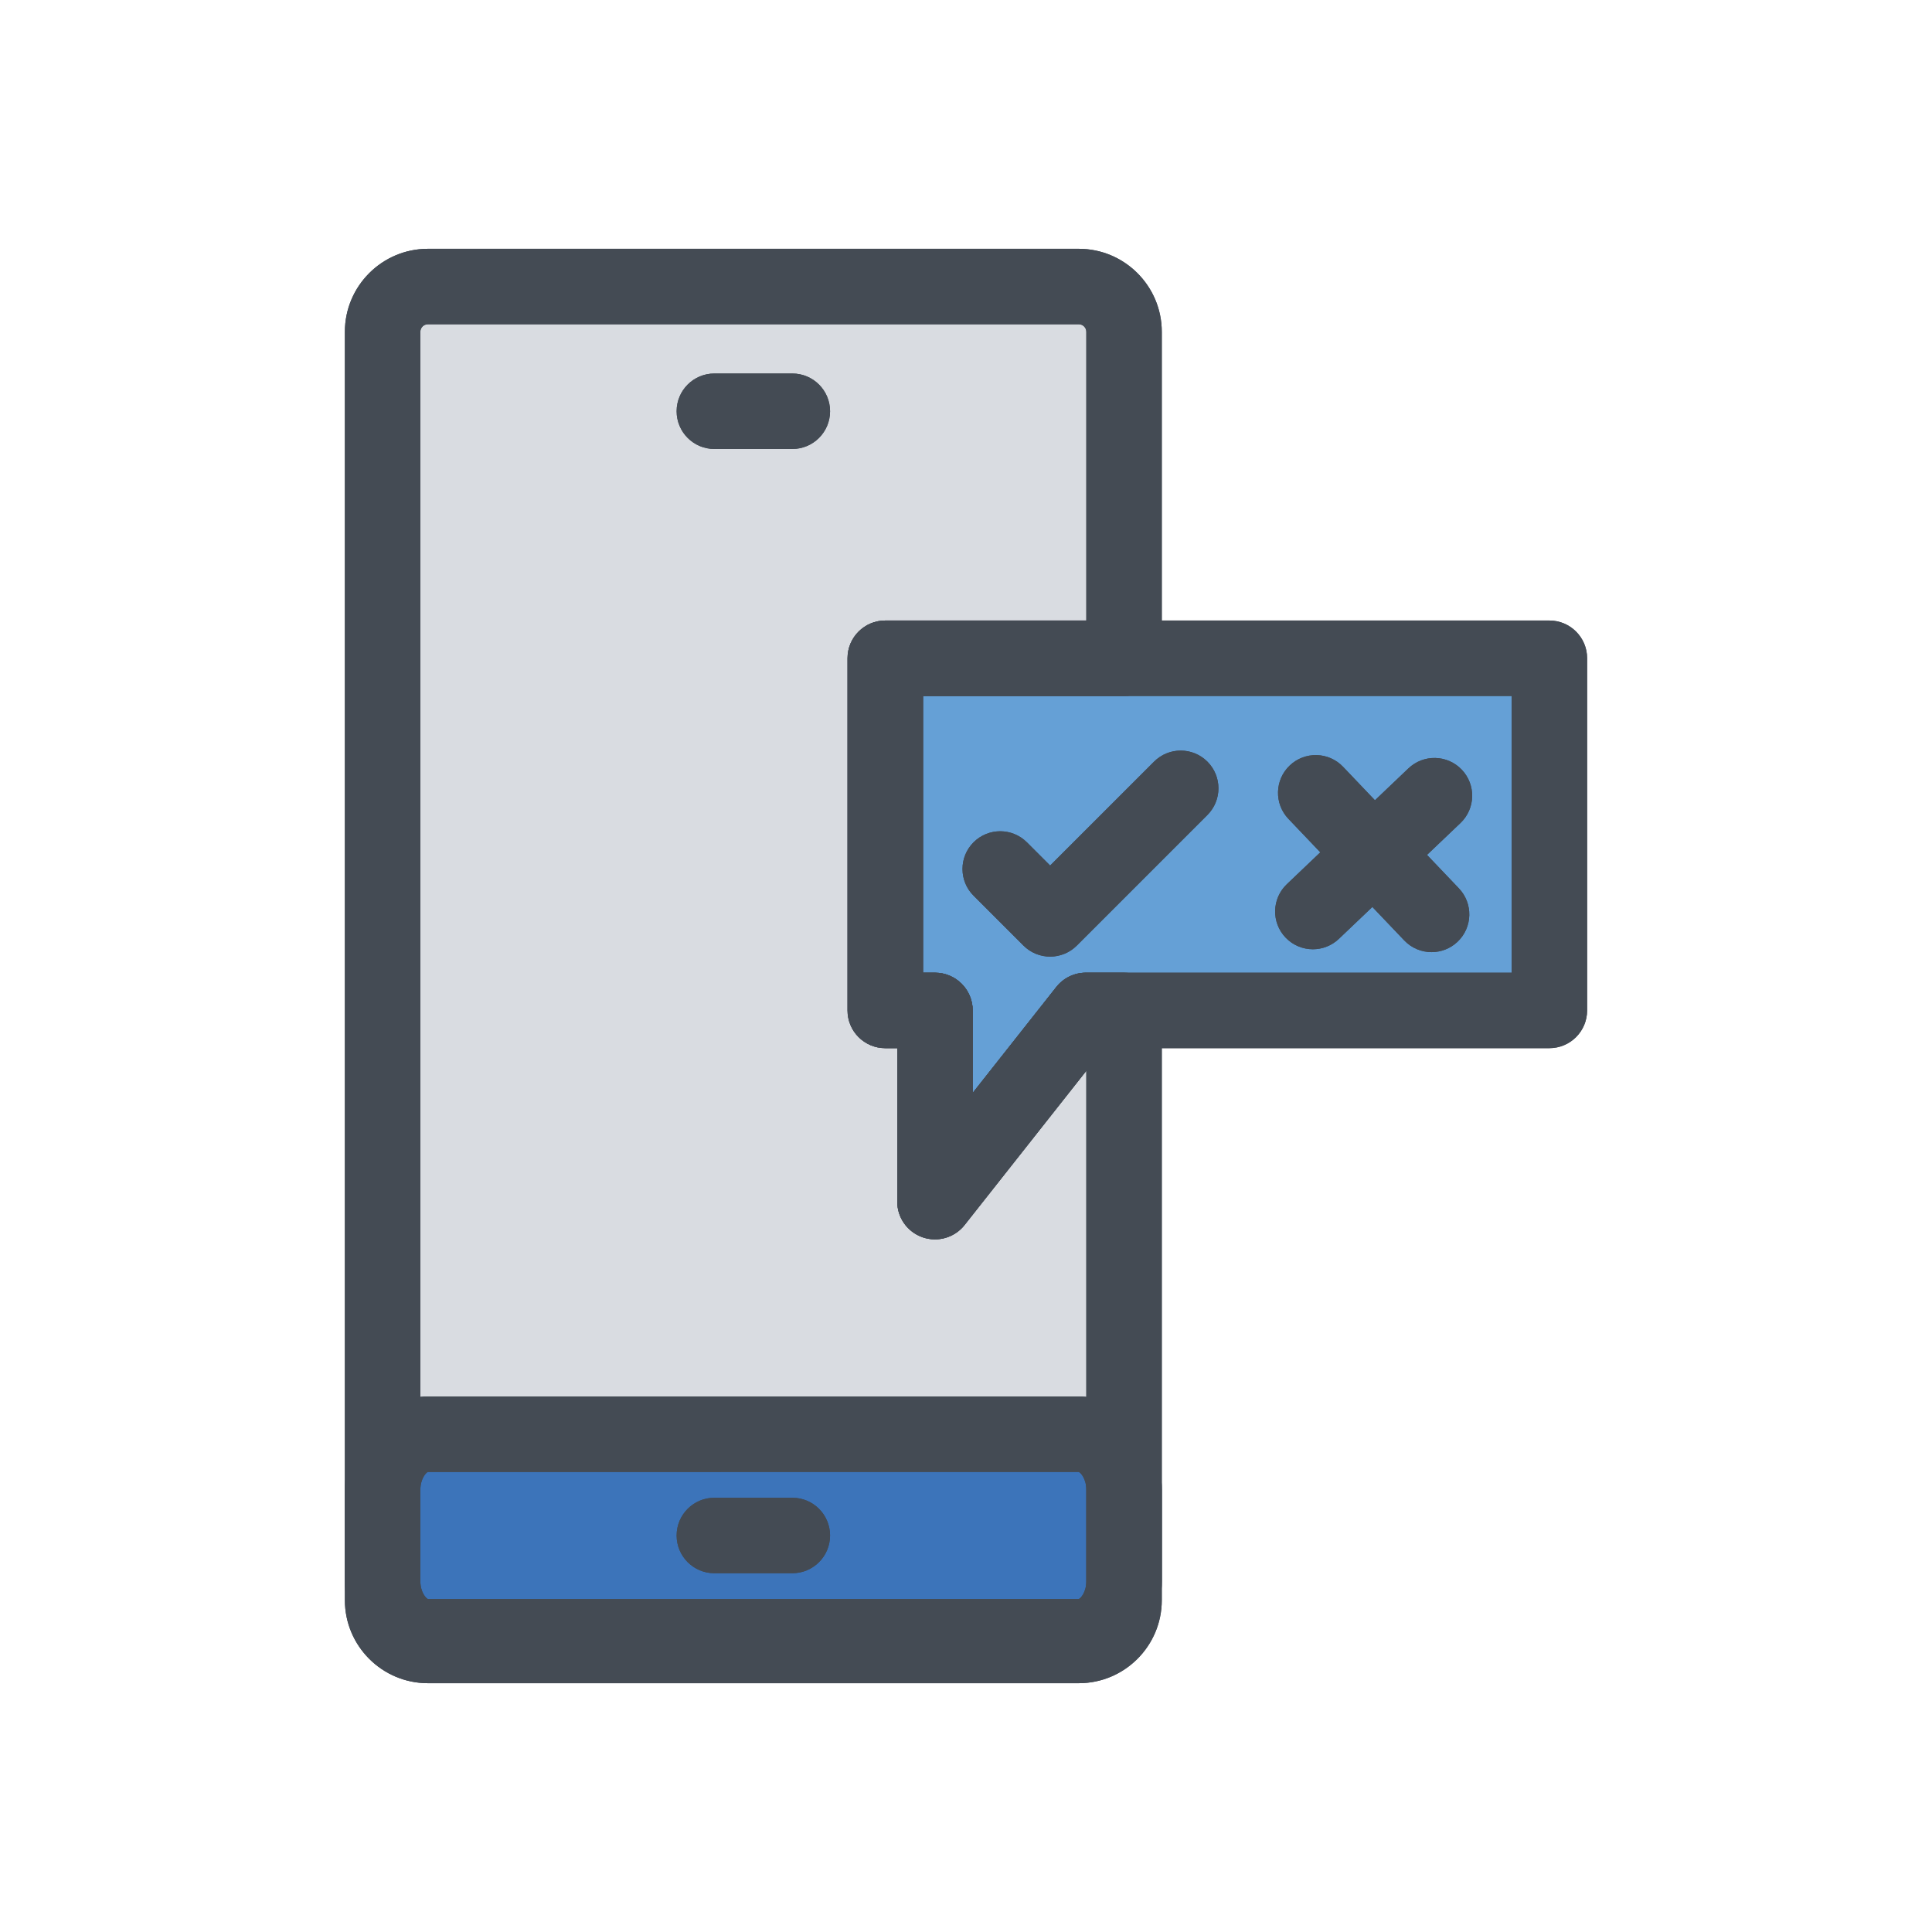
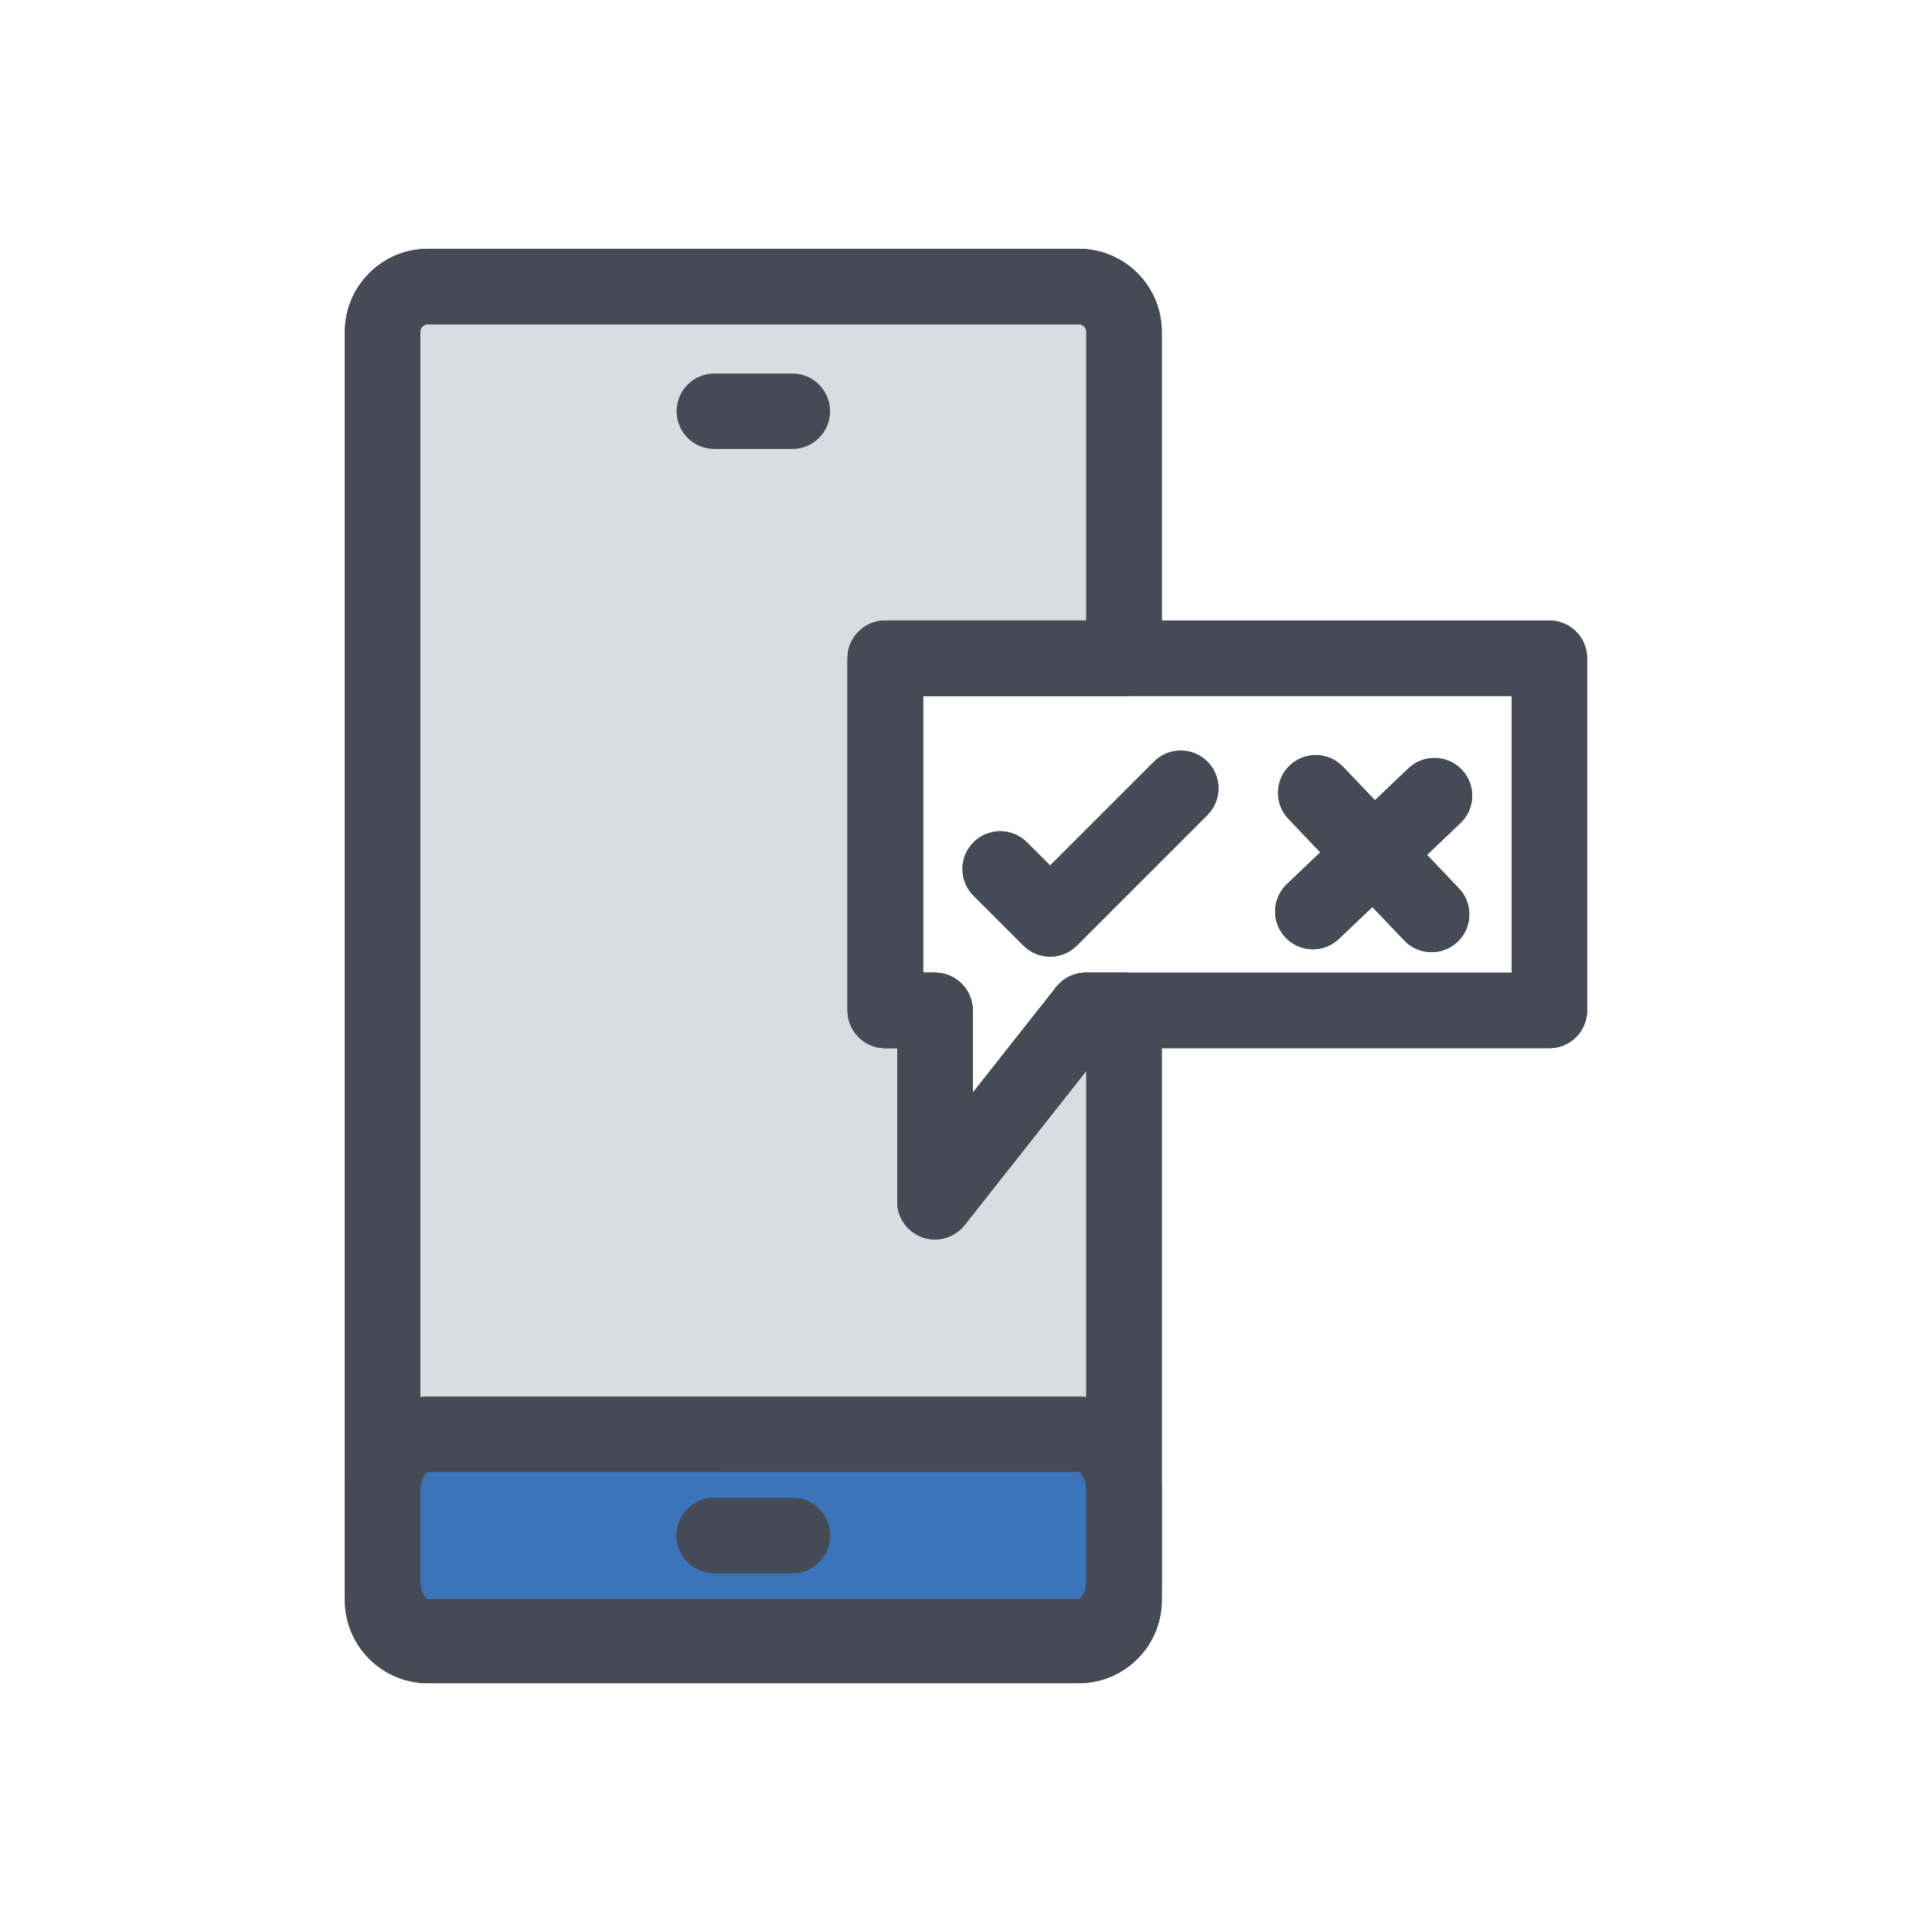
<svg xmlns="http://www.w3.org/2000/svg" width="800px" height="800px" viewBox="0 0 512 512" enable-background="new 0 0 512 512" id="Layer_1" version="1.1" xml:space="preserve">
  <g>
    <g>
-       <polygon fill="#65A0D6" points="410.604,174.445 410.604,267.775 287.774,267.775 247.774,318.445 247.774,267.775     234.604,267.775 234.604,174.445   " />
      <path d="M247.772,328.445c-1.095,0-2.202-0.18-3.277-0.554c-4.023-1.396-6.721-5.188-6.721-9.447v-40.67h-3.17    c-5.523,0-10-4.477-10-10v-93.33c0-5.523,4.477-10,10-10h176c5.522,0,10,4.477,10,10v93.33c0,5.523-4.478,10-10,10H292.62    l-36.997,46.866C253.69,327.09,250.775,328.445,247.772,328.445z M244.604,257.775h3.17c5.523,0,10,4.477,10,10v21.864    l22.151-28.06c1.896-2.402,4.788-3.804,7.849-3.804h112.83v-73.33h-156V257.775z" fill="#444B54" />
    </g>
    <g>
      <path d="M234.604,174.445v93.33h13.17v50.67l40-50.67h10.11v156.29c0,6.63-5.37,12-12,12H113.396    c-6.62,0-12-5.37-12-12V87.935c0-6.63,5.38-12,12-12h172.489c6.63,0,12,5.37,12,12v86.51H234.604z" fill="#D9DCE1" />
      <path d="M285.885,446.065H113.396c-12.131,0-22-9.869-22-22V87.935c0-12.131,9.869-22,22-22h172.489    c12.131,0,22,9.869,22,22v86.51c0,5.523-4.478,10-10,10h-53.28v73.33h3.17c5.523,0,10,4.477,10,10v21.864l22.151-28.06    c1.896-2.402,4.788-3.804,7.849-3.804h10.11c5.522,0,10,4.477,10,10v156.29C307.885,436.196,298.016,446.065,285.885,446.065z     M113.396,85.935c-1.103,0-2,0.897-2,2v336.13c0,1.103,0.897,2,2,2h172.489c1.103,0,2-0.897,2-2V283.774l-32.261,40.867    c-2.639,3.342-7.105,4.648-11.128,3.25c-4.023-1.396-6.721-5.188-6.721-9.447v-40.67h-3.17c-5.523,0-10-4.477-10-10v-93.33    c0-5.523,4.477-10,10-10h53.28v-76.51c0-1.103-0.897-2-2-2H113.396z" fill="#444B54" />
    </g>
    <g>
      <path d="M297.89,418.993c0,8.155-5.373,14.767-12,14.767h-172.49c-6.627,0-12-6.611-12-14.767V394.85    c0-8.155,5.373-14.767,12-14.767h172.49c6.627,0,12,6.611,12,14.767V418.993z" fill="#3C74BA" />
-       <path d="M285.89,443.759h-172.49c-12.131,0-22-11.11-22-24.767V394.85c0-13.656,9.869-24.767,22-24.767h172.49    c12.131,0,22,11.11,22,24.767v24.143C307.89,432.649,298.021,443.759,285.89,443.759z M285.866,390.081l-172.467,0.003    c-0.464,0.12-2,1.788-2,4.767v24.143c0,2.979,1.536,4.646,2.024,4.77l172.453-0.003c0.499-0.143,2.014-1.809,2.014-4.767V394.85    C287.89,391.872,286.354,390.204,285.866,390.081z" fill="#444B54" />
    </g>
    <g>
      <path d="M278.296,253.519L278.296,253.519c-2.652,0-5.196-1.054-7.071-2.929l-13.228-13.229    c-3.905-3.905-3.905-10.237,0-14.142c3.907-3.905,10.237-3.905,14.143,0l6.156,6.157l27.536-27.535    c3.907-3.905,10.237-3.904,14.143,0c3.905,3.905,3.905,10.237,0,14.142l-34.607,34.606    C283.491,252.465,280.948,253.519,278.296,253.519z" fill="#444B54" />
    </g>
    <g>
      <g>
        <path d="M379.382,252.324c-2.641,0-5.276-1.039-7.242-3.102l-30.696-32.216     c-3.81-3.999-3.656-10.329,0.342-14.138c3.998-3.811,10.329-3.657,14.139,0.341l30.696,32.216     c3.81,3.999,3.656,10.329-0.342,14.138C384.343,251.409,381.859,252.324,379.382,252.324z" fill="#444B54" />
      </g>
      <g>
        <path d="M347.925,251.563c-2.642,0-5.277-1.039-7.242-3.103c-3.81-3.999-3.656-10.328,0.343-14.138l32.219-30.694     c3.999-3.811,10.33-3.656,14.138,0.343c3.81,3.999,3.656,10.328-0.343,14.138l-32.219,30.694     C352.885,250.647,350.402,251.563,347.925,251.563z" fill="#444B54" />
      </g>
    </g>
    <g>
      <path d="M209.978,416.921h-20.666c-5.523,0-10-4.477-10-10s4.477-10,10-10h20.666c5.523,0,10,4.477,10,10    S215.5,416.921,209.978,416.921z" fill="#444B54" />
    </g>
    <g>
      <path d="M285.885,446.065H113.396c-12.131,0-22-9.869-22-22V87.935c0-12.131,9.869-22,22-22h172.489    c12.131,0,22,9.869,22,22v86.51c0,5.523-4.478,10-10,10h-53.28v73.33h3.17c5.523,0,10,4.477,10,10v21.864l22.151-28.06    c1.896-2.402,4.788-3.804,7.849-3.804h10.11c5.522,0,10,4.477,10,10v156.29C307.885,436.196,298.016,446.065,285.885,446.065z     M113.396,85.935c-1.103,0-2,0.897-2,2v336.13c0,1.103,0.897,2,2,2h172.489c1.103,0,2-0.897,2-2V283.774l-32.261,40.867    c-2.639,3.342-7.105,4.648-11.128,3.25c-4.023-1.396-6.721-5.188-6.721-9.447v-40.67h-3.17c-5.523,0-10-4.477-10-10v-93.33    c0-5.523,4.477-10,10-10h53.28v-76.51c0-1.103-0.897-2-2-2H113.396z" fill="#444B54" />
    </g>
    <g>
      <path d="M285.89,443.759h-172.49c-12.131,0-22-11.11-22-24.767V394.85c0-13.656,9.869-24.767,22-24.767h172.49    c12.131,0,22,11.11,22,24.767v24.143C307.89,432.649,298.021,443.759,285.89,443.759z M285.866,390.081l-172.467,0.003    c-0.464,0.12-2,1.788-2,4.767v24.143c0,2.979,1.536,4.646,2.024,4.77l172.453-0.003c0.499-0.143,2.014-1.809,2.014-4.767V394.85    C287.89,391.872,286.354,390.204,285.866,390.081z" fill="#444B54" />
    </g>
    <g>
-       <path d="M209.978,118.984h-20.666c-5.523,0-10-4.477-10-10s4.477-10,10-10h20.666c5.523,0,10,4.477,10,10    S215.5,118.984,209.978,118.984z" fill="#444B54" />
-     </g>
+       </g>
    <g>
      <path d="M247.772,328.445c-1.095,0-2.202-0.18-3.277-0.554c-4.023-1.396-6.721-5.188-6.721-9.447v-40.67h-3.17    c-5.523,0-10-4.477-10-10v-93.33c0-5.523,4.477-10,10-10h176c5.522,0,10,4.477,10,10v93.33c0,5.523-4.478,10-10,10H292.62    l-36.997,46.866C253.69,327.09,250.775,328.445,247.772,328.445z M244.604,257.775h3.17c5.523,0,10,4.477,10,10v21.864    l22.151-28.06c1.896-2.402,4.788-3.804,7.849-3.804h112.83v-73.33h-156V257.775z" fill="#444B54" />
    </g>
    <g>
      <path d="M278.296,253.519L278.296,253.519c-2.652,0-5.196-1.054-7.071-2.929l-13.228-13.229    c-3.905-3.905-3.905-10.237,0-14.142c3.907-3.905,10.237-3.905,14.143,0l6.156,6.157l27.536-27.535    c3.907-3.905,10.237-3.904,14.143,0c3.905,3.905,3.905,10.237,0,14.142l-34.607,34.606    C283.491,252.465,280.948,253.519,278.296,253.519z" fill="#444B54" />
    </g>
    <g>
      <g>
        <path d="M379.382,252.324c-2.641,0-5.276-1.039-7.242-3.102l-30.696-32.216     c-3.81-3.999-3.656-10.329,0.342-14.138c3.998-3.811,10.329-3.657,14.139,0.341l30.696,32.216     c3.81,3.999,3.656,10.329-0.342,14.138C384.343,251.409,381.859,252.324,379.382,252.324z" fill="#444B54" />
      </g>
      <g>
        <path d="M347.925,251.563c-2.642,0-5.277-1.039-7.242-3.103c-3.81-3.999-3.656-10.328,0.343-14.138l32.219-30.694     c3.999-3.811,10.33-3.656,14.138,0.343c3.81,3.999,3.656,10.328-0.343,14.138l-32.219,30.694     C352.885,250.647,350.402,251.563,347.925,251.563z" fill="#444B54" />
      </g>
    </g>
    <g>
      <path d="M209.978,416.921h-20.666c-5.523,0-10-4.477-10-10s4.477-10,10-10h20.666c5.523,0,10,4.477,10,10    S215.5,416.921,209.978,416.921z" fill="#444B54" />
    </g>
    <g>
      <path d="M209.978,118.984h-20.666c-5.523,0-10-4.477-10-10s4.477-10,10-10h20.666c5.523,0,10,4.477,10,10    S215.5,118.984,209.978,118.984z" fill="#444B54" />
    </g>
  </g>
</svg>